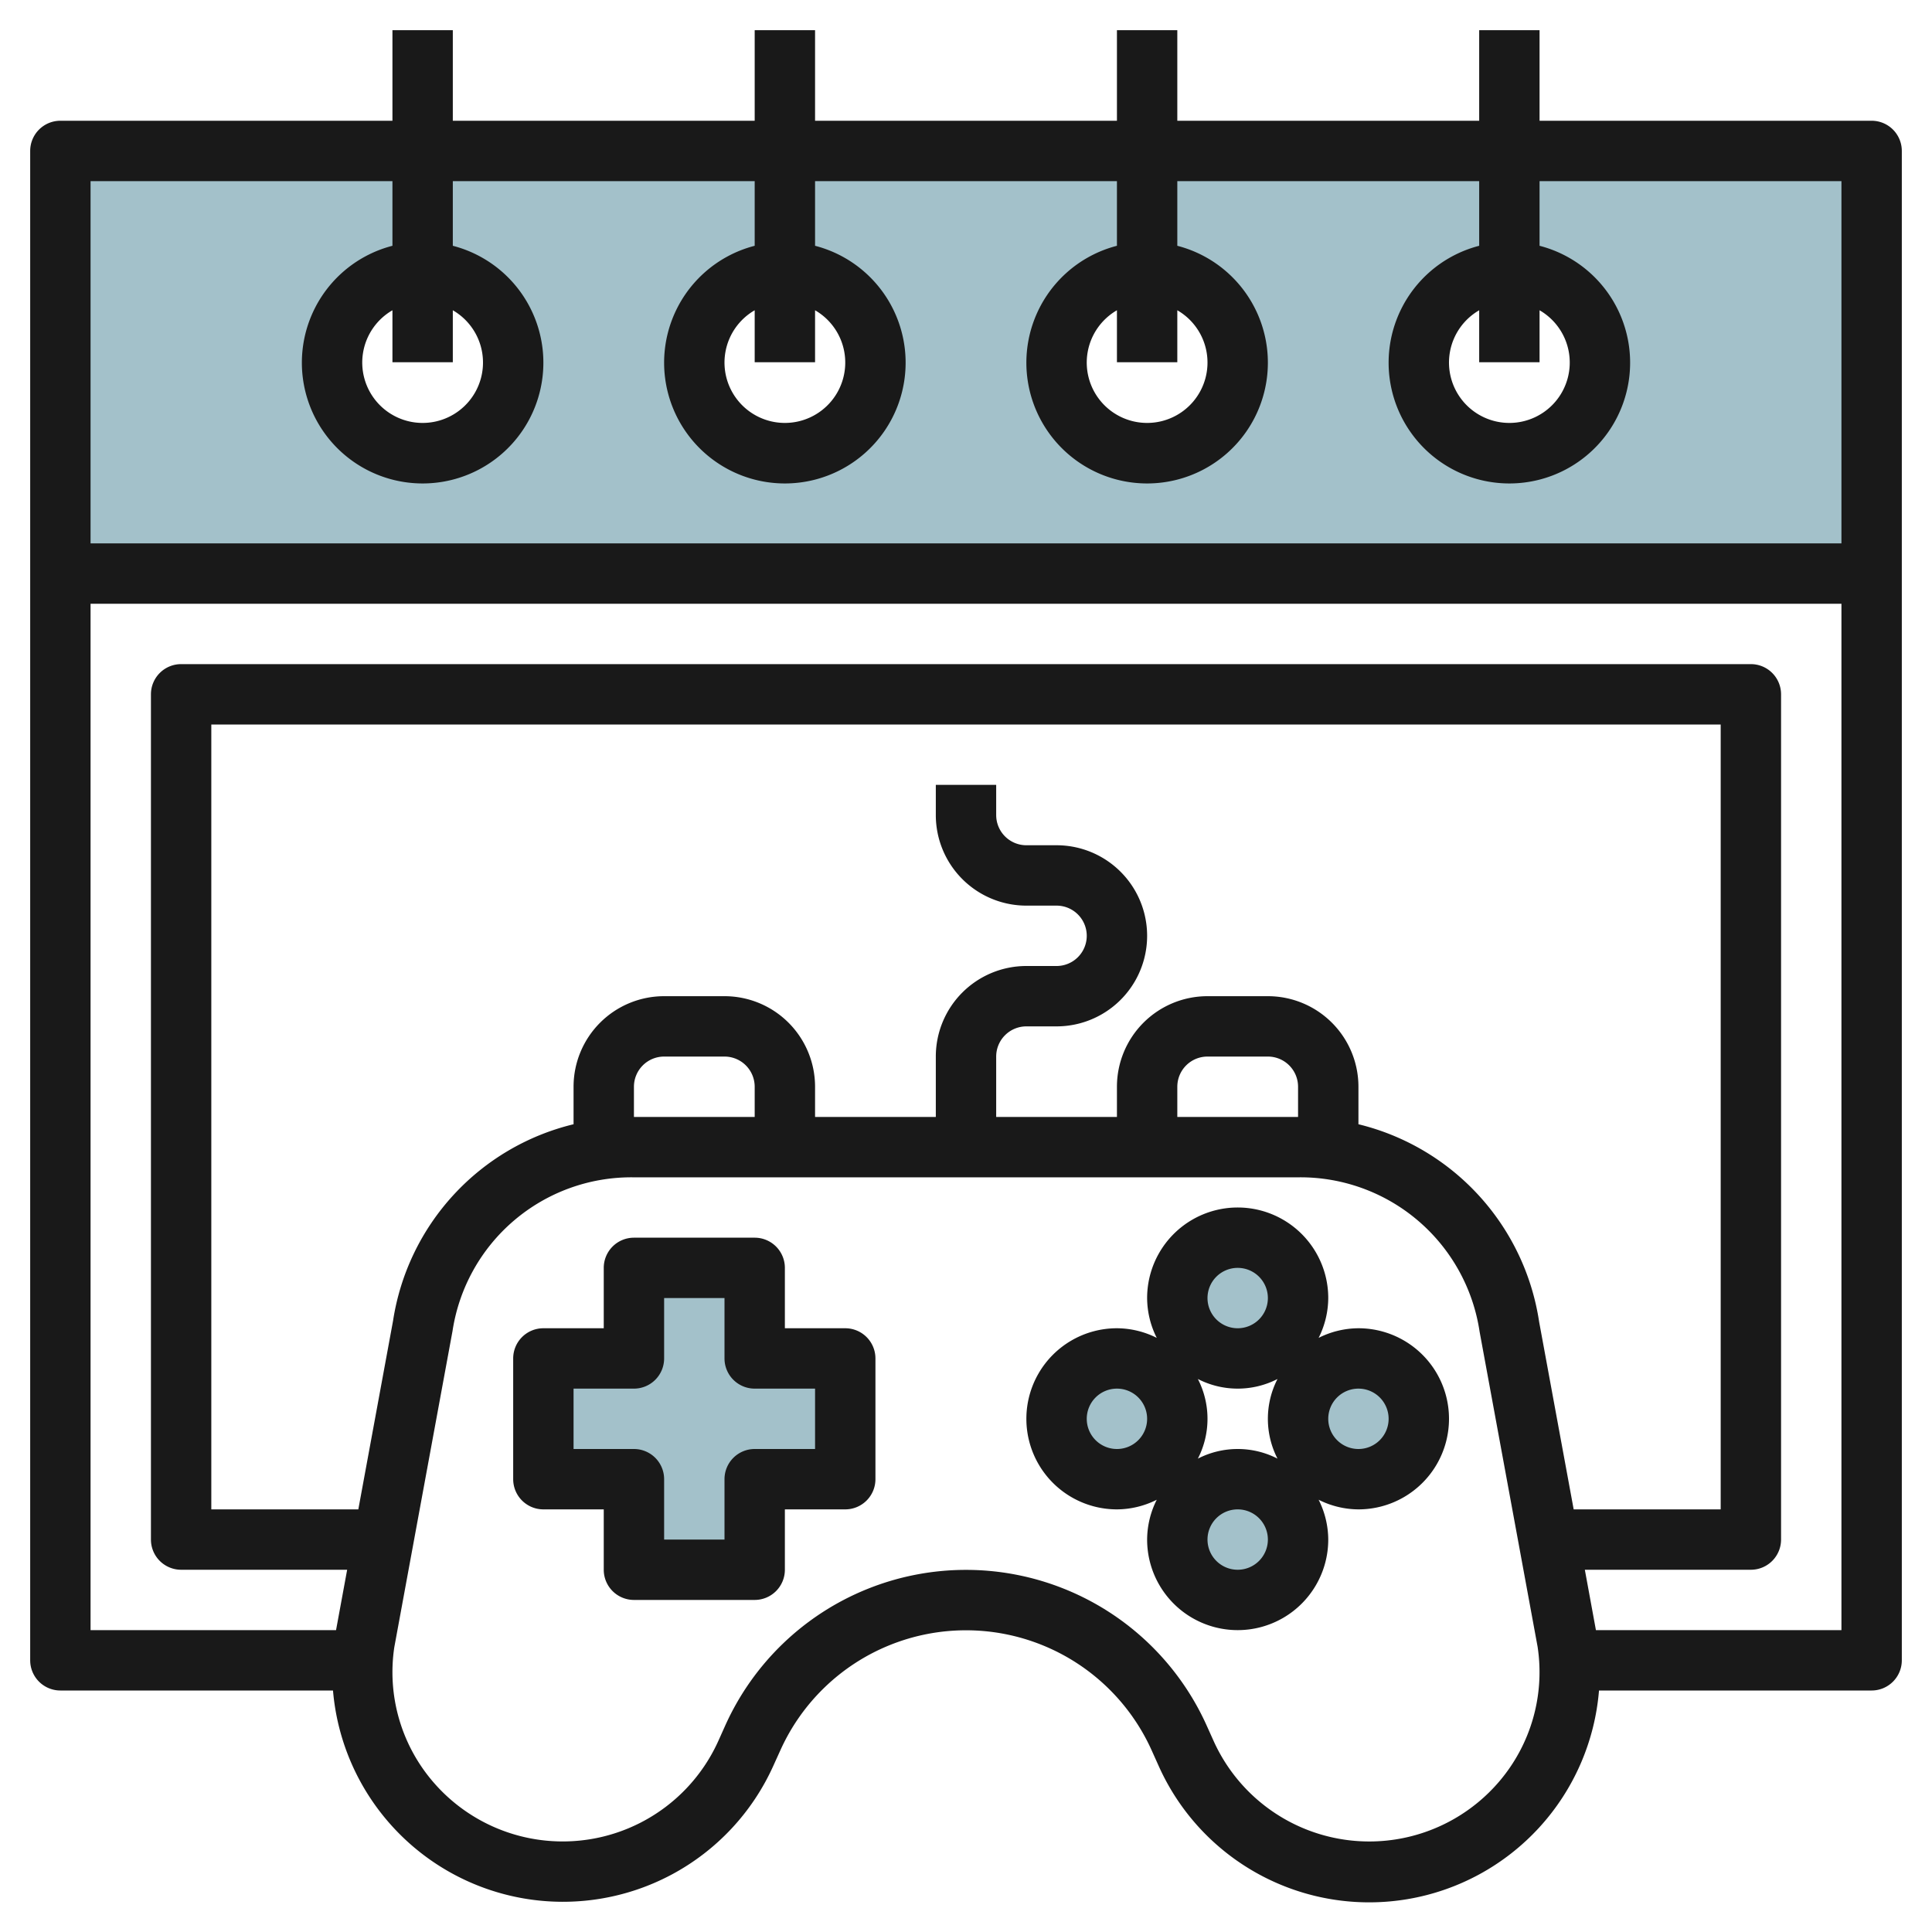
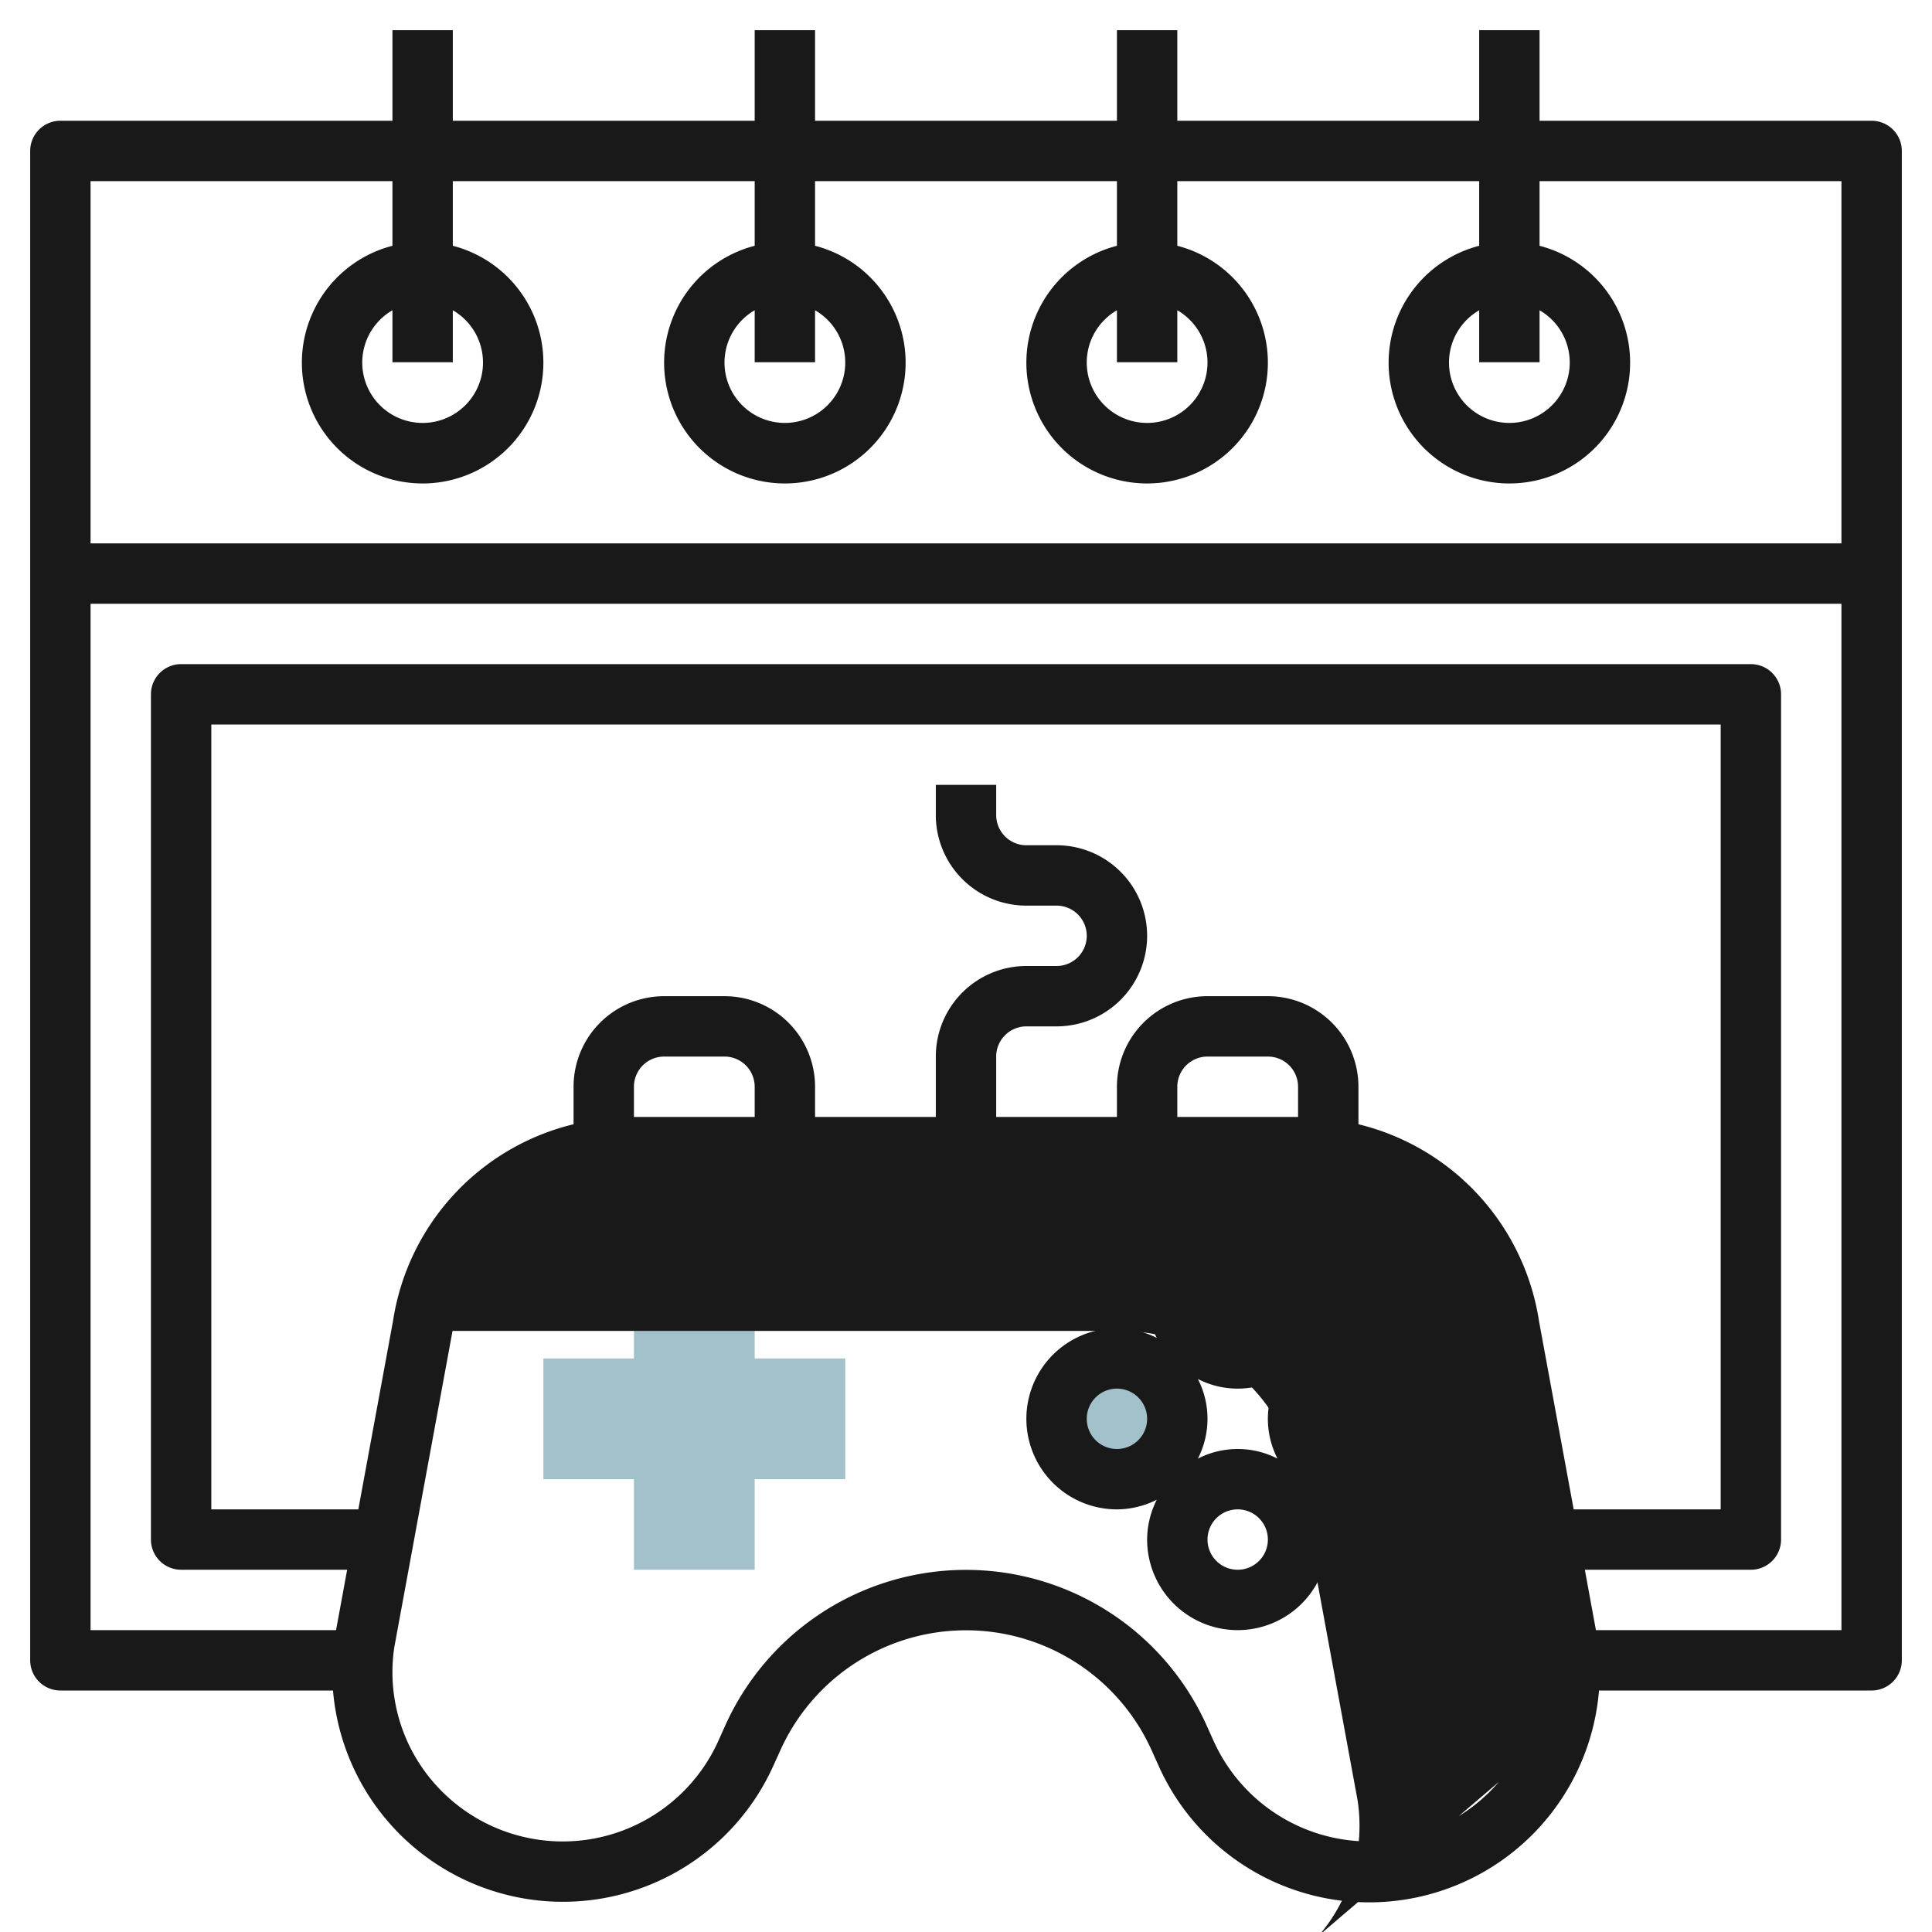
<svg xmlns="http://www.w3.org/2000/svg" id="Layer_3" height="512" viewBox="0 0 64 64" width="512" data-name="Layer 3">
  <g fill="#a3c1ca">
-     <circle cx="41" cy="51" r="2" />
    <circle cx="37" cy="47" r="2" />
-     <circle cx="45" cy="47" r="2" />
    <path d="m28 45h-3v-3h-4v3h-3v4h3v3h4v-3h3z" />
-     <circle cx="41" cy="43" r="2" />
-     <path d="m2 5v14h60v-14zm12 10a3 3 0 1 1 3-3 3 3 0 0 1 -3 3zm12 0a3 3 0 1 1 3-3 3 3 0 0 1 -3 3zm12 0a3 3 0 1 1 3-3 3 3 0 0 1 -3 3zm12 0a3 3 0 1 1 3-3 3 3 0 0 1 -3 3z" />
  </g>
-   <path d="m62 4h-11v-3h-2v3h-10v-3h-2v3h-10v-3h-2v3h-10v-3h-2v3h-11a1 1 0 0 0 -1 1v50a1 1 0 0 0 1 1h9.031a7.644 7.644 0 0 0 14.592 2.482l.227-.5a6.744 6.744 0 0 1 12.3 0l.225.5a7.639 7.639 0 0 0 14.594-2.482h9.031a1 1 0 0 0 1-1v-50a1 1 0 0 0 -1-1zm-49 2v2.142a4 4 0 1 0 2 0v-2.142h10v2.142a4 4 0 1 0 2 0v-2.142h10v2.142a4 4 0 1 0 2 0v-2.142h10v2.142a4 4 0 1 0 2 0v-2.142h10v12h-58v-12zm2 4.278a2 2 0 1 1 -2 0v1.722h2zm12 0a2 2 0 1 1 -2 0v1.722h2zm12 0a2 2 0 1 1 -2 0v1.722h2zm12 0a2 2 0 1 1 -2 0v1.722h2zm-.015 33.505a7.957 7.957 0 0 0 -5.985-6.541v-1.242a3 3 0 0 0 -3-3h-2a3 3 0 0 0 -3 3v1h-4v-2a1 1 0 0 1 1-1h1a3 3 0 0 0 0-6h-1a1 1 0 0 1 -1-1v-1h-2v1a3 3 0 0 0 3 3h1a1 1 0 0 1 0 2h-1a3 3 0 0 0 -3 3v2h-4v-1a3 3 0 0 0 -3-3h-2a3 3 0 0 0 -3 3v1.242a7.938 7.938 0 0 0 -5.98 6.513l-1.15 6.245h-4.87v-26h50v26h-4.87zm-7.985-6.783h-4v-1a1 1 0 0 1 1-1h2a1 1 0 0 1 1 1zm-18 0h-4v-1a1 1 0 0 1 1-1h2a1 1 0 0 1 1 1zm24.65 22.03a5.657 5.657 0 0 1 -9.45-1.364l-.225-.5a8.744 8.744 0 0 0 -15.953 0l-.227.506a5.656 5.656 0 0 1 -9.445 1.358 5.575 5.575 0 0 1 -1.288-4.465l1.929-10.477a5.991 5.991 0 0 1 5.963-5.088h22.092a6 6 0 0 1 5.968 5.116l1.921 10.435a5.583 5.583 0 0 1 -1.285 4.479zm3.217-5.03-.367-2h5.5a1 1 0 0 0 1-1v-28a1 1 0 0 0 -1-1h-52a1 1 0 0 0 -1 1v28a1 1 0 0 0 1 1h5.5l-.368 2h-8.132v-34h58v34z" fill="#191919" />
-   <path d="m28 44h-2v-2a1 1 0 0 0 -1-1h-4a1 1 0 0 0 -1 1v2h-2a1 1 0 0 0 -1 1v4a1 1 0 0 0 1 1h2v2a1 1 0 0 0 1 1h4a1 1 0 0 0 1-1v-2h2a1 1 0 0 0 1-1v-4a1 1 0 0 0 -1-1zm-1 4h-2a1 1 0 0 0 -1 1v2h-2v-2a1 1 0 0 0 -1-1h-2v-2h2a1 1 0 0 0 1-1v-2h2v2a1 1 0 0 0 1 1h2z" fill="#191919" />
+   <path d="m62 4h-11v-3h-2v3h-10v-3h-2v3h-10v-3h-2v3h-10v-3h-2v3h-11a1 1 0 0 0 -1 1v50a1 1 0 0 0 1 1h9.031a7.644 7.644 0 0 0 14.592 2.482l.227-.5a6.744 6.744 0 0 1 12.3 0l.225.5a7.639 7.639 0 0 0 14.594-2.482h9.031a1 1 0 0 0 1-1v-50a1 1 0 0 0 -1-1zm-49 2v2.142a4 4 0 1 0 2 0v-2.142h10v2.142a4 4 0 1 0 2 0v-2.142h10v2.142a4 4 0 1 0 2 0v-2.142h10v2.142a4 4 0 1 0 2 0v-2.142h10v12h-58v-12zm2 4.278a2 2 0 1 1 -2 0v1.722h2zm12 0a2 2 0 1 1 -2 0v1.722h2zm12 0a2 2 0 1 1 -2 0v1.722h2zm12 0a2 2 0 1 1 -2 0v1.722h2zm-.015 33.505a7.957 7.957 0 0 0 -5.985-6.541v-1.242a3 3 0 0 0 -3-3h-2a3 3 0 0 0 -3 3v1h-4v-2a1 1 0 0 1 1-1h1a3 3 0 0 0 0-6h-1a1 1 0 0 1 -1-1v-1h-2v1a3 3 0 0 0 3 3h1a1 1 0 0 1 0 2h-1a3 3 0 0 0 -3 3v2h-4v-1a3 3 0 0 0 -3-3h-2a3 3 0 0 0 -3 3v1.242a7.938 7.938 0 0 0 -5.98 6.513l-1.15 6.245h-4.87v-26h50v26h-4.87zm-7.985-6.783h-4v-1a1 1 0 0 1 1-1h2a1 1 0 0 1 1 1zm-18 0h-4v-1a1 1 0 0 1 1-1h2a1 1 0 0 1 1 1zm24.65 22.03a5.657 5.657 0 0 1 -9.45-1.364l-.225-.5a8.744 8.744 0 0 0 -15.953 0l-.227.506a5.656 5.656 0 0 1 -9.445 1.358 5.575 5.575 0 0 1 -1.288-4.465l1.929-10.477h22.092a6 6 0 0 1 5.968 5.116l1.921 10.435a5.583 5.583 0 0 1 -1.285 4.479zm3.217-5.03-.367-2h5.5a1 1 0 0 0 1-1v-28a1 1 0 0 0 -1-1h-52a1 1 0 0 0 -1 1v28a1 1 0 0 0 1 1h5.5l-.368 2h-8.132v-34h58v34z" fill="#191919" />
  <path d="m45 44a2.961 2.961 0 0 0 -1.319.319 2.961 2.961 0 0 0 .319-1.319 3 3 0 0 0 -6 0 2.961 2.961 0 0 0 .319 1.319 2.961 2.961 0 0 0 -1.319-.319 3 3 0 0 0 0 6 2.961 2.961 0 0 0 1.319-.319 2.961 2.961 0 0 0 -.319 1.319 3 3 0 0 0 6 0 2.961 2.961 0 0 0 -.319-1.319 2.961 2.961 0 0 0 1.319.319 3 3 0 0 0 0-6zm-4-2a1 1 0 1 1 -1 1 1 1 0 0 1 1-1zm1.319 3.681a2.886 2.886 0 0 0 0 2.638 2.886 2.886 0 0 0 -2.638 0 2.886 2.886 0 0 0 0-2.638 2.886 2.886 0 0 0 2.638 0zm-5.319 2.319a1 1 0 1 1 1-1 1 1 0 0 1 -1 1zm4 4a1 1 0 1 1 1-1 1 1 0 0 1 -1 1zm4-4a1 1 0 1 1 1-1 1 1 0 0 1 -1 1z" fill="#191919" />
</svg>